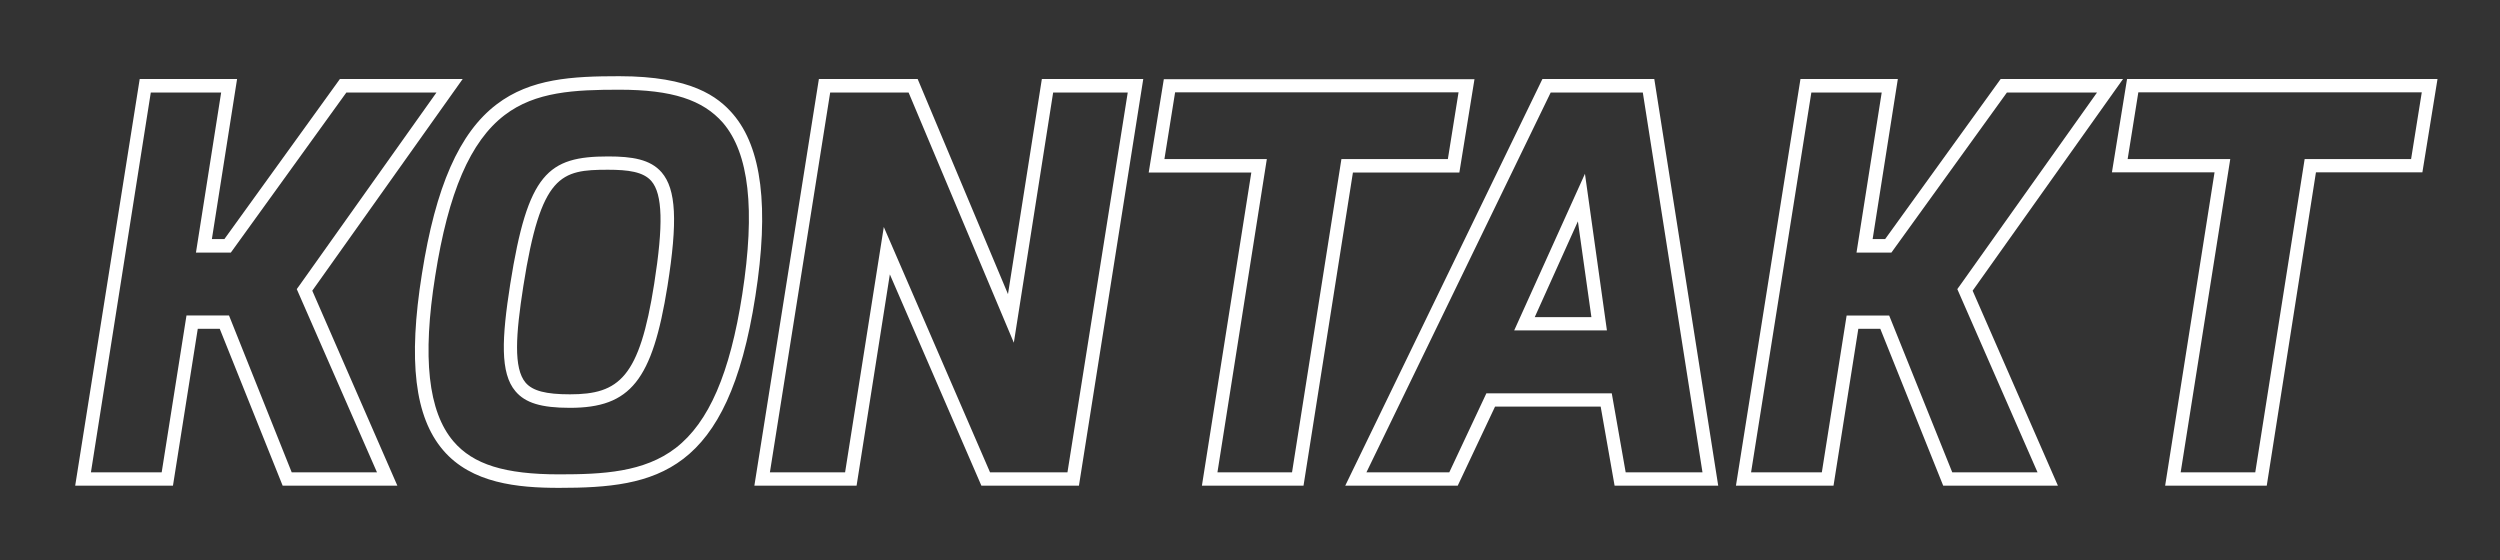
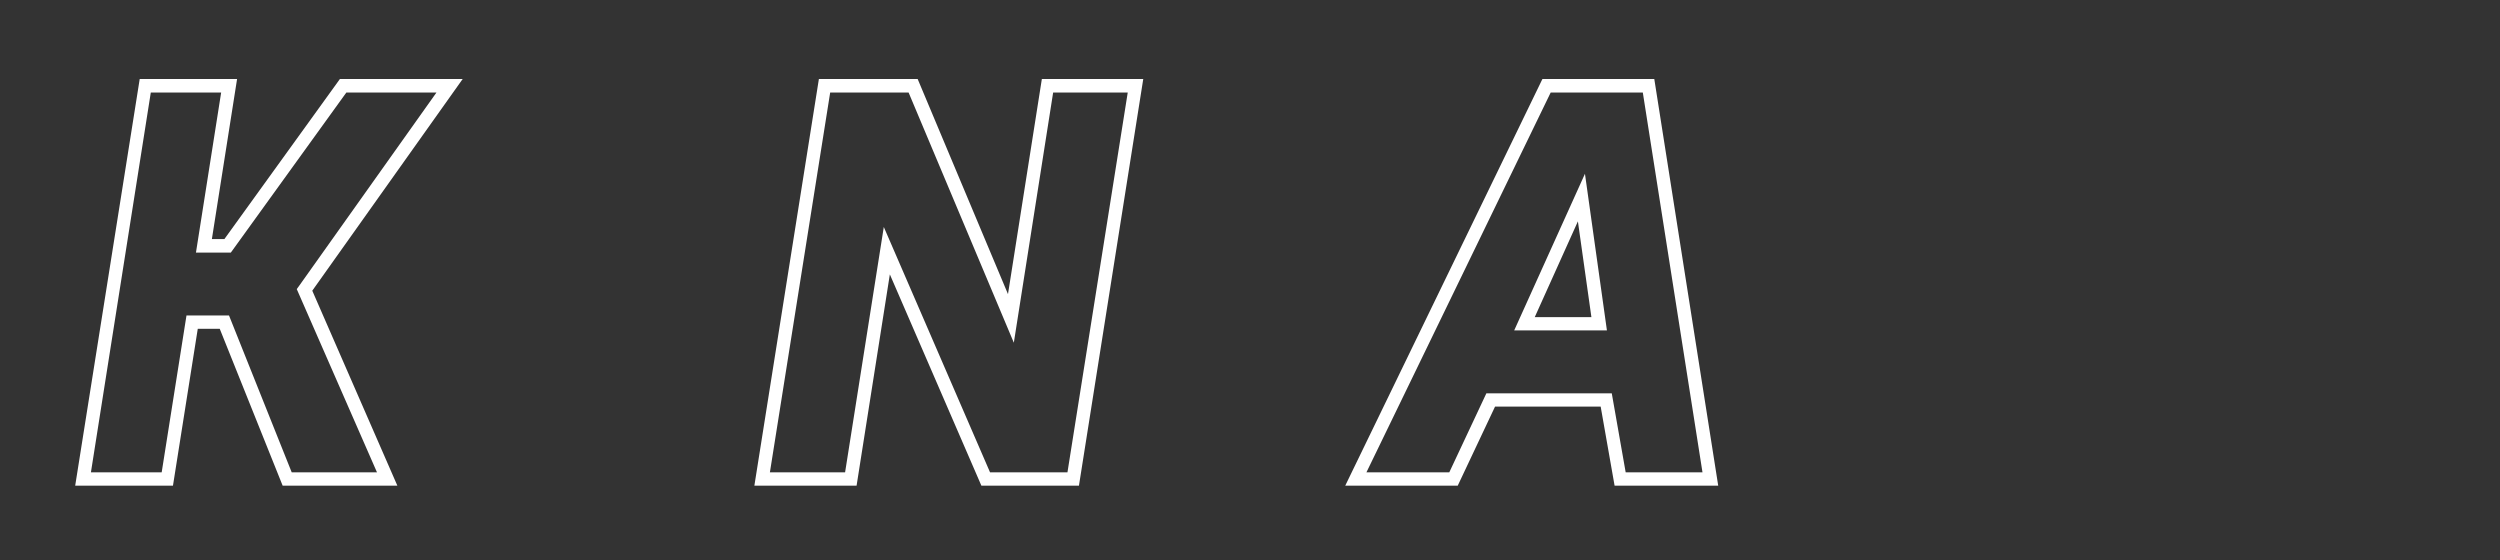
<svg xmlns="http://www.w3.org/2000/svg" version="1.1" id="Ebene_1" x="0px" y="0px" viewBox="0 0 1240.1 277.8" style="enable-background:new 0 0 1240.1 277.8;" xml:space="preserve">
  <rect x="0" y="0" width="1240.1" height="277.8" fill="#333333" stroke="none" />
  <style type="text/css">
	.st0{fill:#FFFFFF;}
</style>
  <g>
    <path class="st0" d="M197.1,240.9h-56.9L109,163.1H98.1l-12.3,77.8H37.3l32-201.7h48.3l-12.5,79.4h6.2l57.3-79.4h60.9l-74.6,105   L197.1,240.9z M144.7,234.3H187l-39.8-90.9l1.1-1.5l68.2-96h-44.7l-57.3,79.4H97.2l12.5-79.4H74.8L45.1,234.3h35.1l12.3-77.8h21.1   L144.7,234.3z" />
-     <path class="st0" d="M277.3,242c-20.5,0-43.4-2.2-57.5-18.7s-17.4-44.3-10.5-87.5c6.8-43.2,18.5-69.9,37-84   c16.9-12.9,37.6-14,60.9-14c35.7,0,48.9,10.1,56.4,18.8c14.3,16.7,18,46.3,11.1,90.3C361,235.2,325.7,242,277.3,242z M307.2,44.5   c-22.1,0-41.6,0.9-56.9,12.6c-17,13-27.9,38.3-34.4,79.7c-6.5,40.6-3.5,67.4,9,82.1c9.8,11.5,25.5,16.4,52.5,16.4   c21.5,0,42.1-1,57.8-13.1c16.4-12.7,26.9-36.9,33-76.3c6.5-42,3.4-69.8-9.6-85C348.6,49.5,333.3,44.5,307.2,44.5z M282.7,202.3   c-14.2,0-22.1-2.4-27-8.2c-7.7-9-6.8-26.4-2.6-53.2c8.7-55,18.7-63.3,48.6-63.3c11.8,0,20.9,1.4,26.5,7.9c7.2,8.4,8,24.2,2.9,56.4   C323.6,188.7,312.8,202.3,282.7,202.3z M301.6,84.2c-23.4,0-33.3,2.2-42,57.7c-3.8,24.3-4.9,40.8,1.1,47.9c3.5,4.1,10.1,5.8,22,5.8   c24.5,0,34.5-8.3,41.8-54.8c4.6-29.2,4.2-44.5-1.4-51C319.1,85.2,311.6,84.2,301.6,84.2z" />
    <path class="st0" d="M535.2,240.9h-48.4l-45.4-104.8l-16.5,104.8h-50.7l32-201.7h49L500,145.9l16.8-106.7h50.3L535.2,240.9z    M491.1,234.3h38.4l29.9-188.4h-37L502.9,170L450.7,45.9h-38.9l-29.9,188.4h37.3l19.2-121.7L491.1,234.3z" />
-     <path class="st0" d="M646.6,240.9h-50.4l24.5-155.3h-50.9l7.5-46.3h154.1l-7.5,46.3h-52.8L646.6,240.9z M603.9,234.3h37l24.5-155.4   h52.8l5.3-33.1H582.9l-5.3,33.1h50.8L603.9,234.3z" />
    <path class="st0" d="M852.3,240.9h-51.4l-6.9-39.2h-52.4l-18.5,39.2h-55.8l97.8-201.7h55.5L852.3,240.9z M806.4,234.3h38.1   L814.9,45.9h-45.7l-91.4,188.4h41.1l18.4-39.2h62.2L806.4,234.3z M797.1,163.9h-46l35.1-77.7L797.1,163.9z M761.3,157.3h28.1   l-6.7-47.5L761.3,157.3z" />
-     <path class="st0" d="M1020.8,240.9h-56.9l-31.2-77.8h-10.9l-12.3,77.8h-48.4l32-201.7h48.3l-12.5,79.4h6.2l57.3-79.4h60.7   l-74.6,105L1020.8,240.9z M968.4,234.3h42.3l-39.8-90.9l1.1-1.5l68.2-96h-44.7l-57.3,79.4h-17.3l12.5-79.4h-34.9l-29.9,188.4h35.1   l12.3-77.8h21.1L968.4,234.3z" />
-     <path class="st0" d="M1124.4,240.9H1074l24.5-155.4h-50.9l7.5-46.3h154l-7.5,46.3h-52.8L1124.4,240.9z M1081.7,234.3h37l24.5-155.4   h52.8l5.3-33.1h-140.6l-5.3,33.1h50.9L1081.7,234.3z" />
  </g>
</svg>